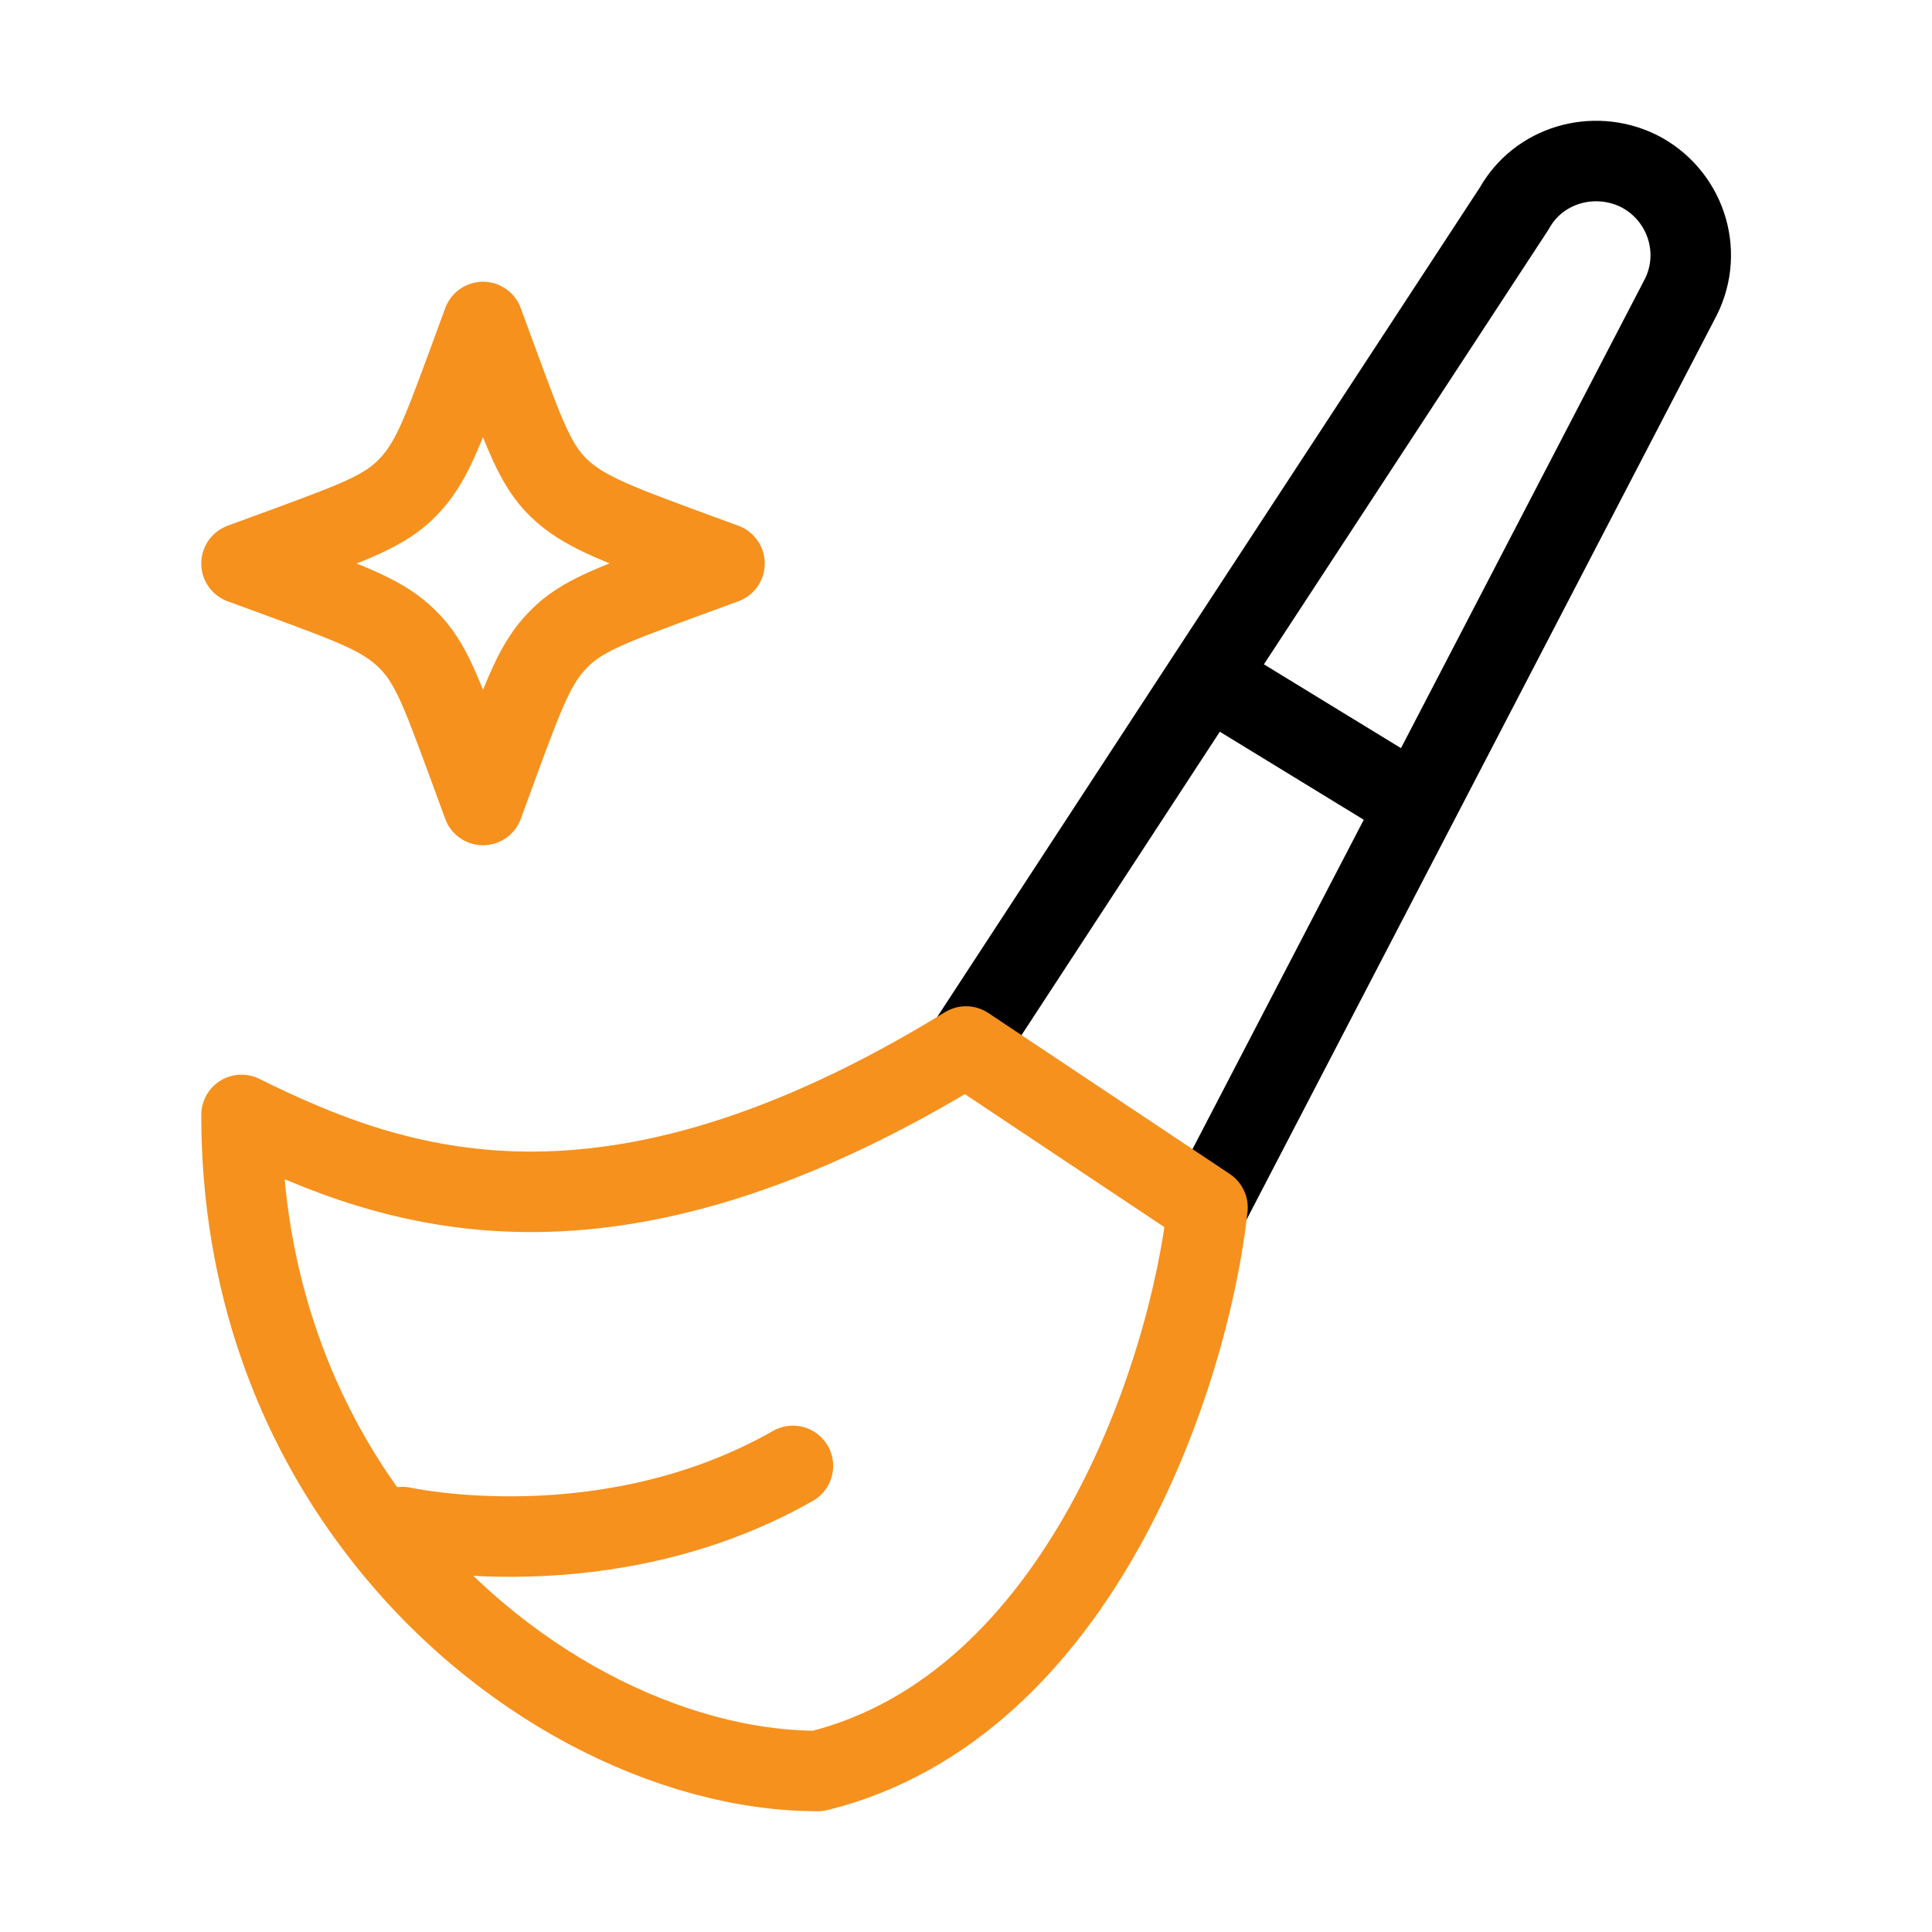
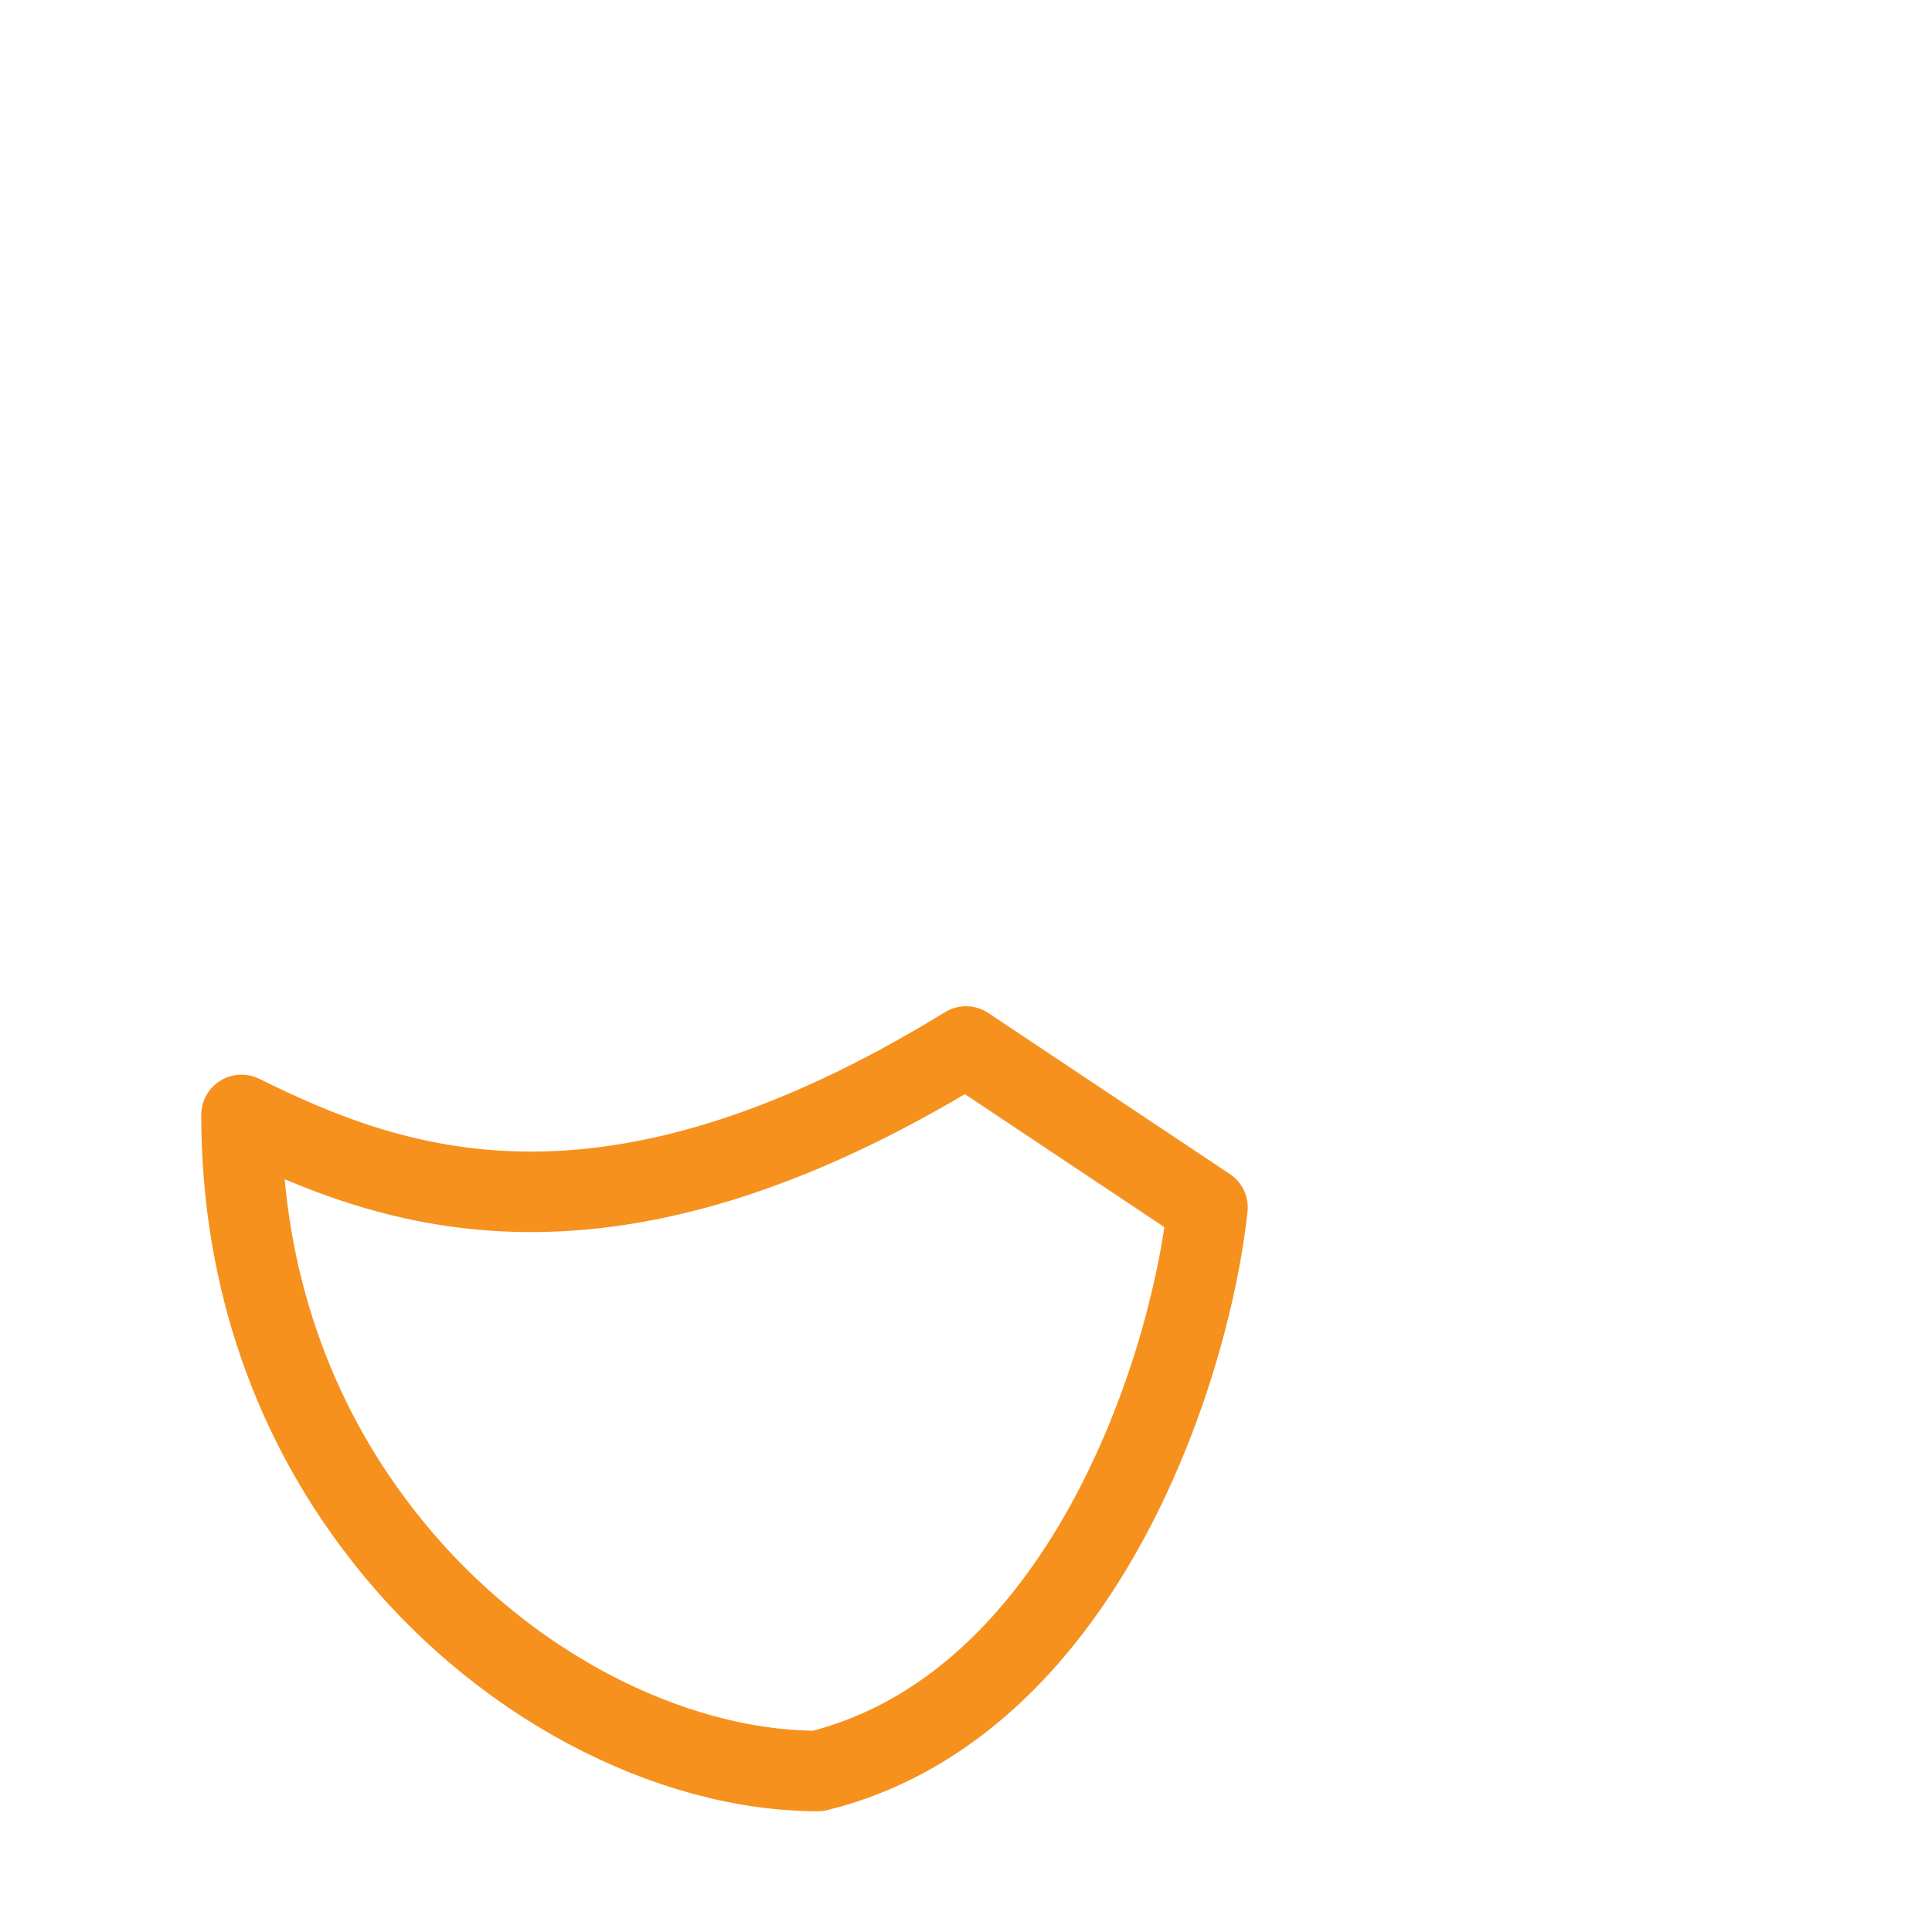
<svg xmlns="http://www.w3.org/2000/svg" width="24" height="24" viewBox="0 0 24 24" fill="none">
-   <path d="M17.6 10L15 8.41M17.6 10L20.88 3.69C21.17 3.11 20.93 2.41 20.35 2.12C19.79 1.85 19.11 2.05 18.81 2.59L15 8.41M17.6 10L15 15M15 8.41L12 13" stroke="black" stroke-linecap="round" stroke-linejoin="round" />
  <path d="M15 15C14.78 17.04 13.43 21.19 10.16 22C8.34 22 6.17 20.93 4.7 19C3.68 17.67 3 15.93 3 13.85C4.88 14.78 7.52 15.75 12 13L15 15Z" stroke="#F6911E" stroke-linecap="round" stroke-linejoin="round" />
-   <path d="M6 4L6.22 4.6C6.51 5.38 6.65 5.78 6.94 6.06C7.23 6.34 7.62 6.49 8.4 6.78L9 7L8.4 7.22C7.62 7.51 7.22 7.65 6.94 7.94C6.65 8.23 6.51 8.62 6.22 9.4L6 10L5.78 9.4C5.49 8.62 5.35 8.22 5.06 7.94C4.77 7.65 4.38 7.51 3.6 7.22L3 7L3.6 6.78C4.38 6.49 4.78 6.35 5.06 6.06C5.35 5.77 5.49 5.38 5.78 4.6L6 4Z" stroke="#F6911E" stroke-linejoin="round" />
-   <path d="M5 18.97C5 18.97 7.53 19.53 9.85 18.21" stroke="#F6911E" stroke-linecap="round" stroke-linejoin="round" />
</svg>